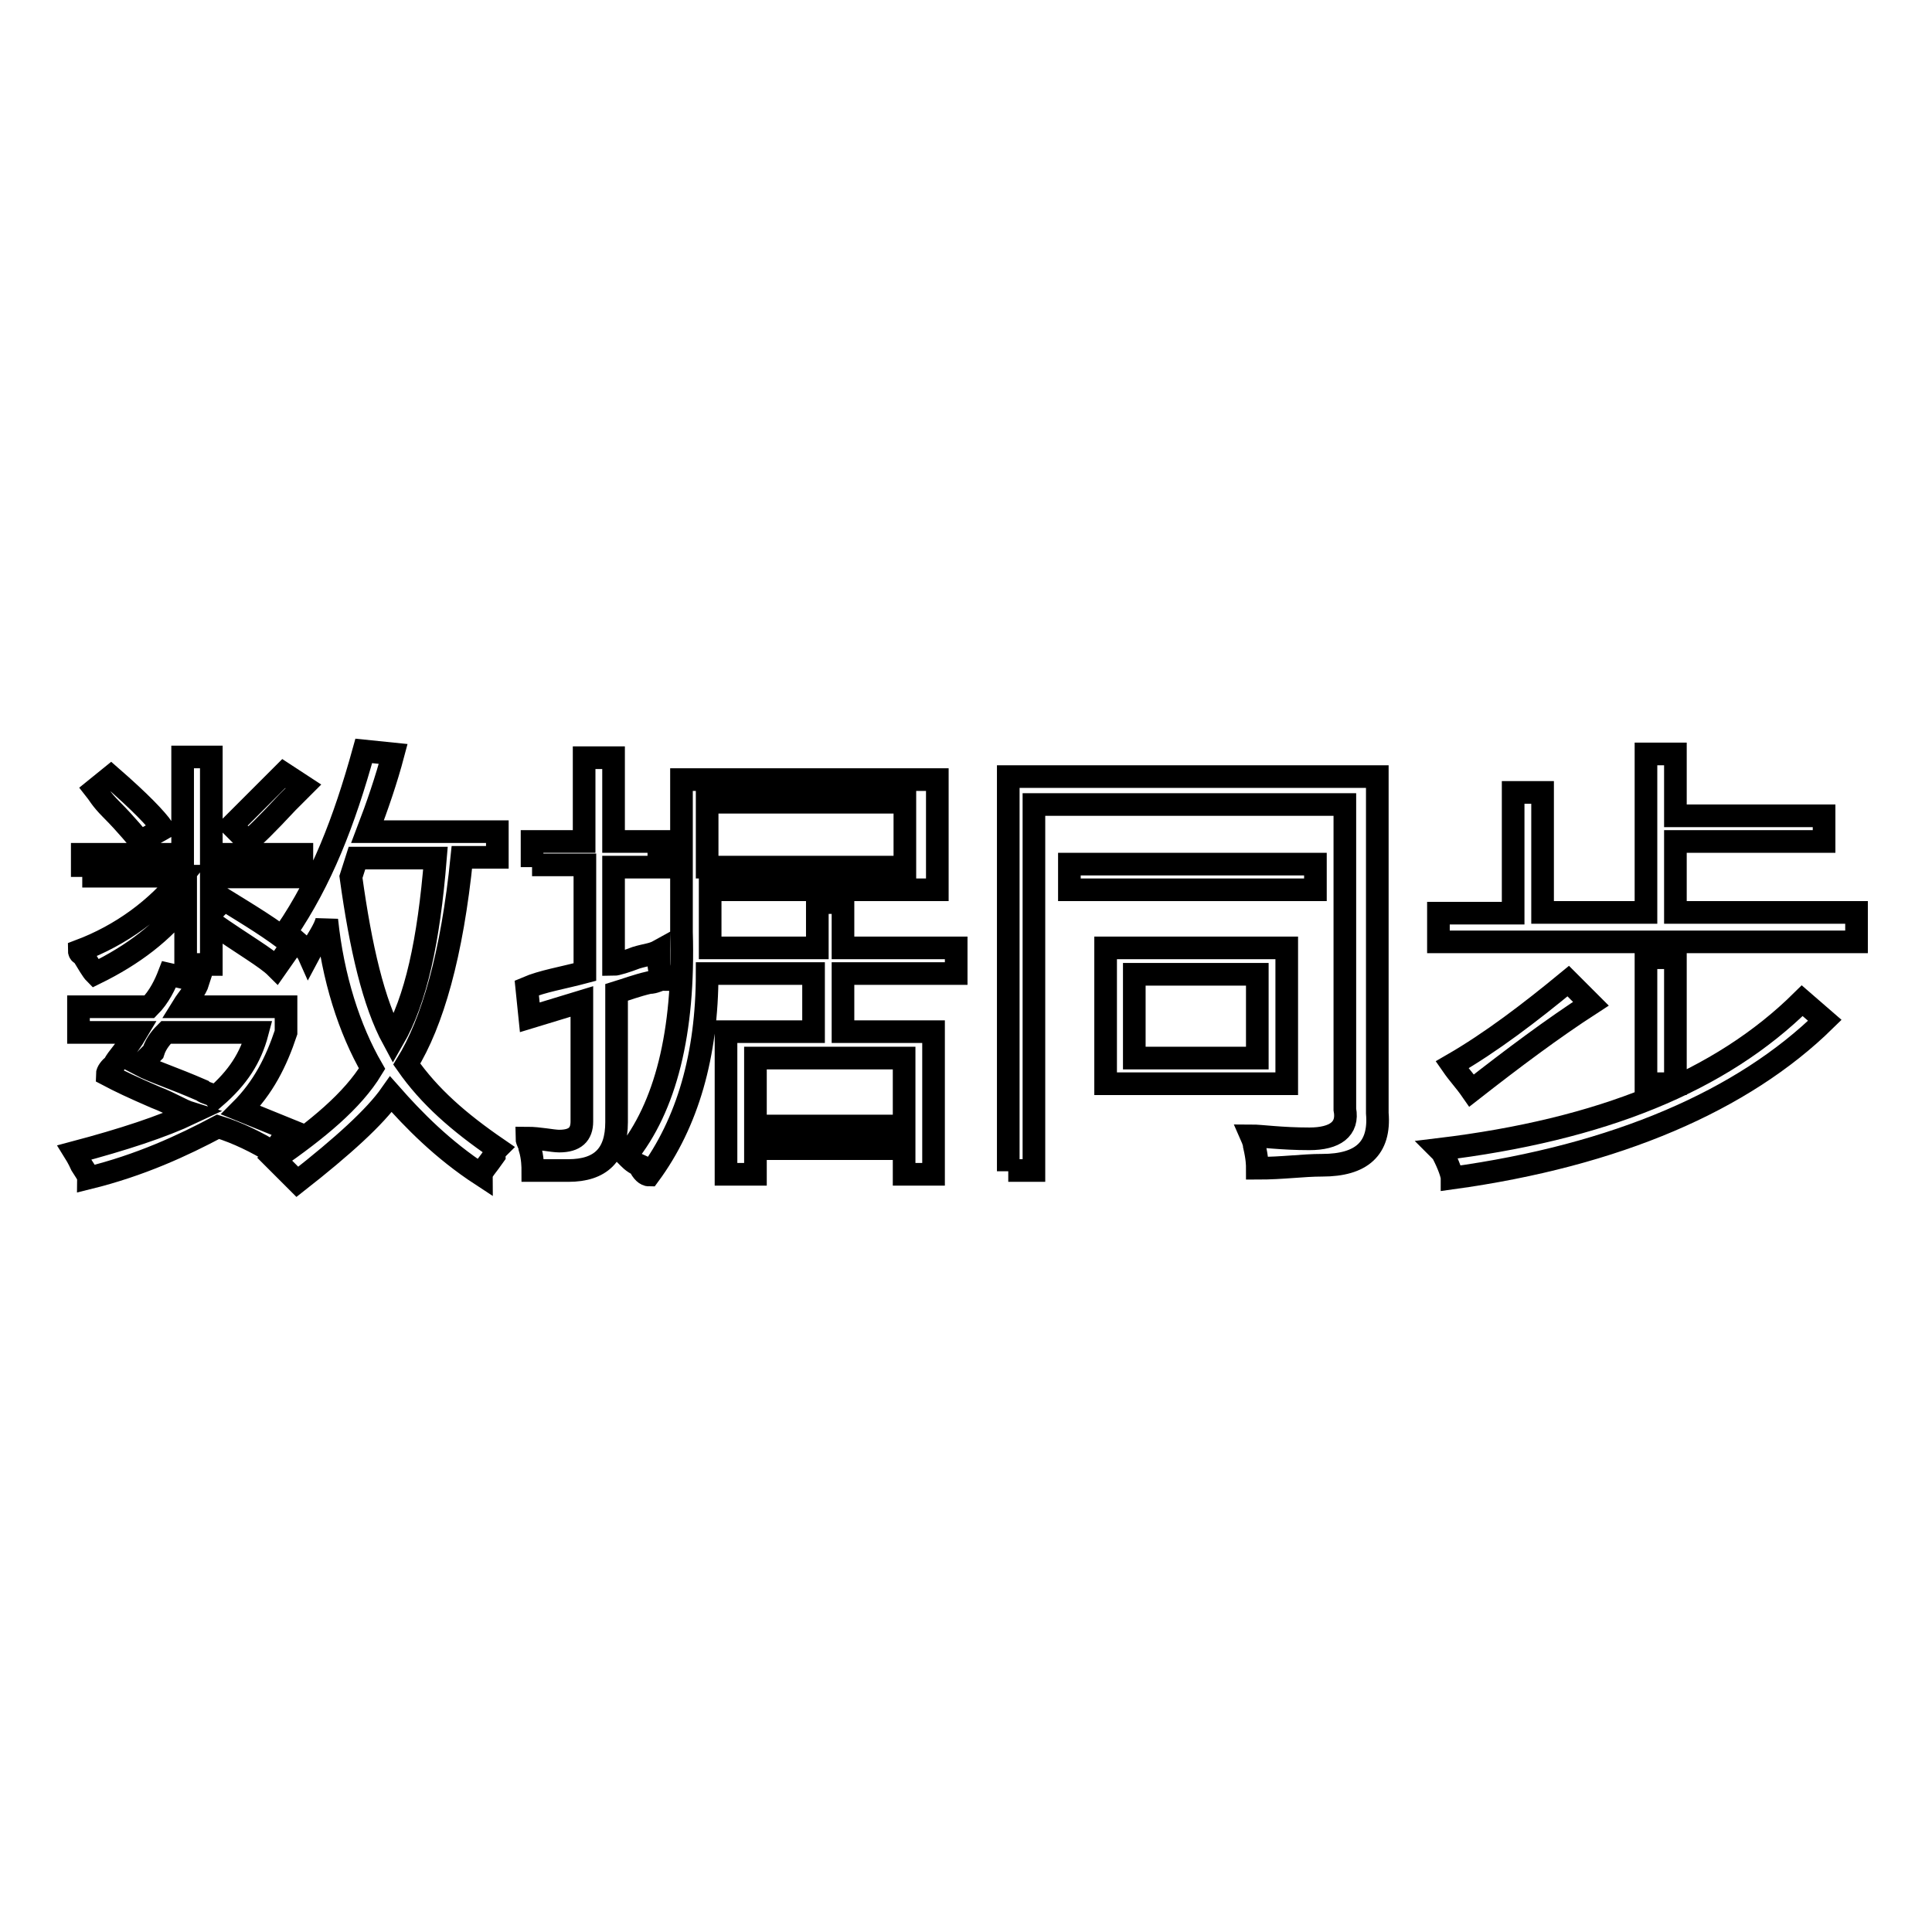
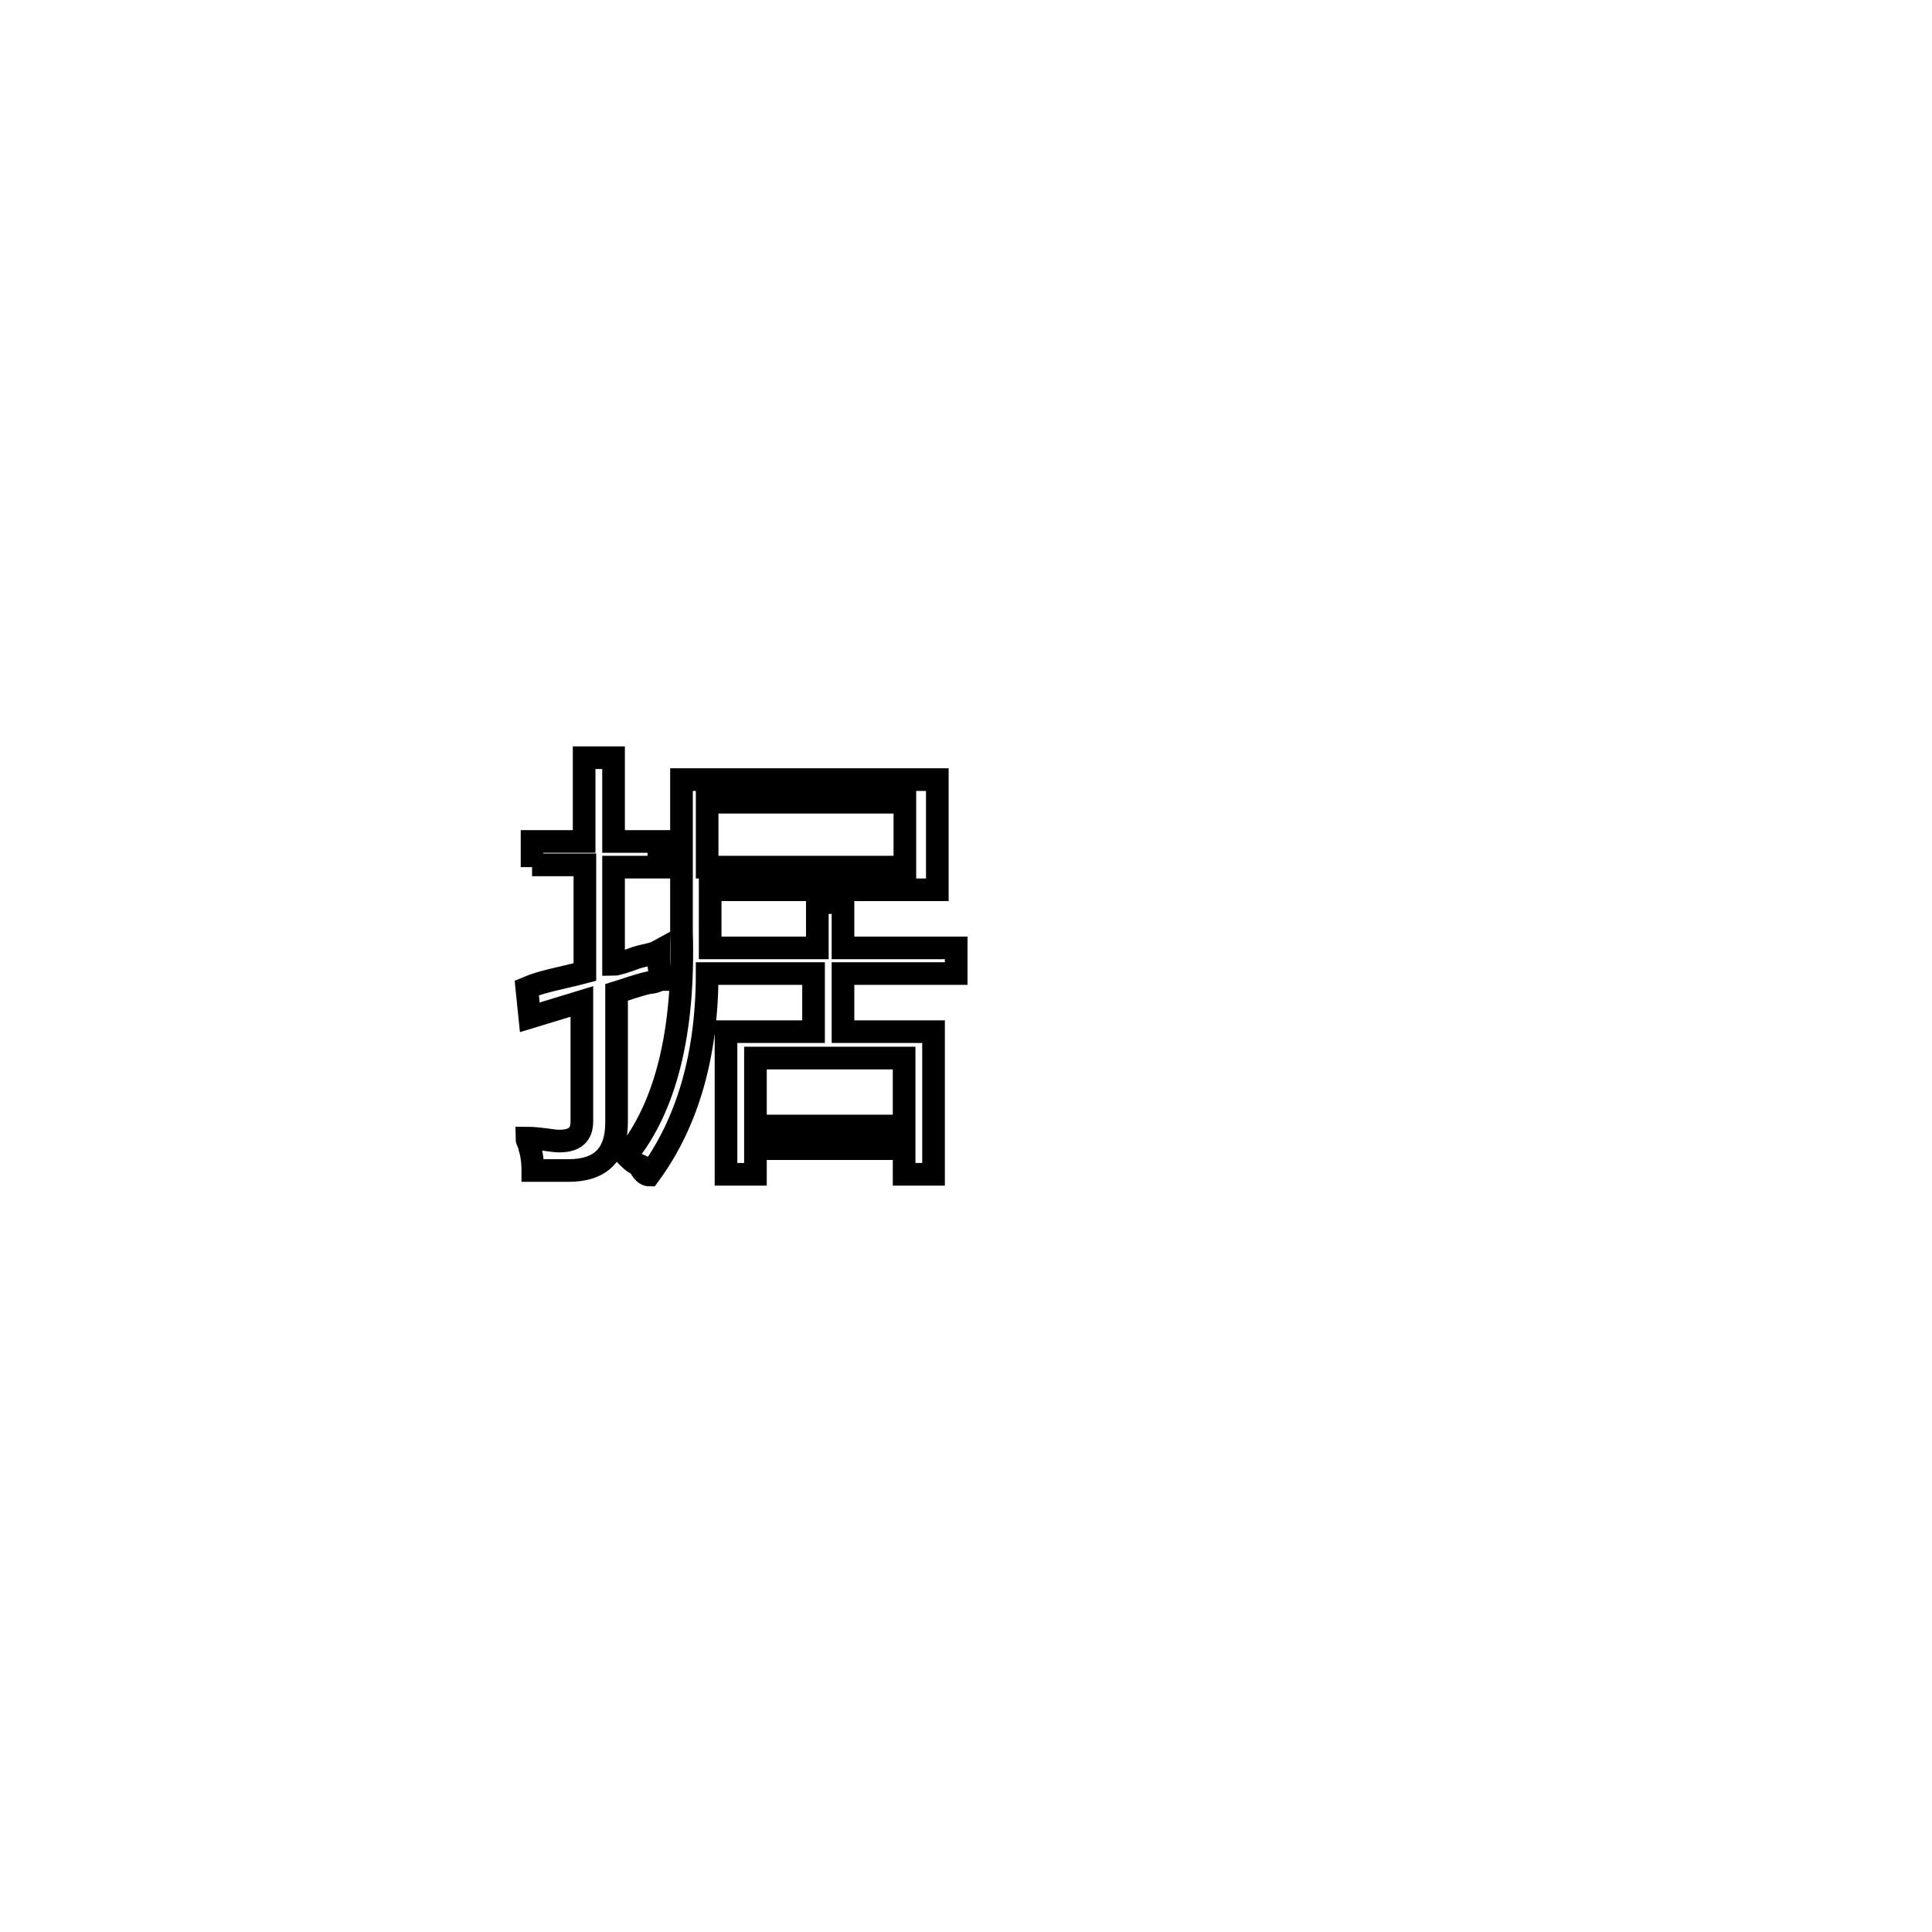
<svg xmlns="http://www.w3.org/2000/svg" version="1.1" x="0px" y="0px" viewBox="0 0 256 256" enable-background="new 0 0 256 256" xml:space="preserve">
  <g>
    <g>
-       <path stroke-width="3" fill-opacity="0" stroke="#000000" d="M11.7,156.1c0-0.4-0.4-0.9-0.9-1.7c-0.4-0.9-0.9-1.7-0.9-1.7c6.4-1.7,11.6-3.4,15.4-5.2c-1.3-0.4-2.6-1.3-4.7-2.1c-3-1.3-4.7-2.1-6.4-3c0-0.4,0.4-0.9,0.9-1.3c0.4-0.9,1.7-2.1,3-4.3h-7.7v-3.4h9.4c1.3-1.3,2.1-3,2.6-4.3l3.9,0.9c-0.4,1.3-1.3,2.1-2.1,3.4h13.7v3.4c-1.3,3.9-3,7.3-6,10.3l6.4,2.6l-2.1,3c-2.1-1.3-4.7-2.6-7.3-3.4C24.2,151.8,18.6,154.4,11.7,156.1z M10.9,116.2v-3h13.3v-12.9H28v12.9h12v3H28v4.7l1.7-1.7c3.4,2.1,6.4,3.9,9,6l-2.1,3c-1.3-1.3-4.3-3-8.6-6v5.6h-3.4v-8.2c-3,3.9-6.9,6.9-12,9.4c-0.4-0.4-0.9-1.3-1.7-2.6c-0.4,0-0.4-0.4-0.4-0.4c5.6-2.1,10.3-5.6,13.7-9.9H10.9L10.9,116.2z M18.6,111.5c-0.4-0.4-1.7-2.1-3.9-4.3c-1.3-1.3-1.7-2.1-2.1-2.6l2.1-1.7c3.9,3.4,6,5.6,6.9,6.9L18.6,111.5z M18.6,141.1c1.7,0.9,4.3,1.7,8.2,3.4c0.4,0.4,1.3,0.4,1.7,0.9c3-2.6,4.7-5.2,5.6-8.6H22c-0.4,0.4-1.3,1.3-1.7,2.6C19.5,140.2,19,140.7,18.6,141.1z M32.8,111.5l-2.1-2.1c1.7-1.7,4.3-4.3,6.9-6.9l2.6,1.7c-0.4,0.4-0.9,0.9-2.1,2.1C35.3,109.3,33.6,111,32.8,111.5z M40.9,126.5c-0.4-0.9-1.7-1.7-3-3c4.7-6.9,7.7-14.6,10.3-24l3.9,0.4c-0.9,3.4-2.1,6.9-3.4,10.3h17.2v3.4h-4.7c-1.3,12.9-3.9,21.9-7.3,27.4c3,4.3,6.9,7.7,12,11.2c0,0-0.4,0.4-0.4,0.9c-0.9,1.3-1.7,2.1-1.7,2.6c-5.2-3.4-9-7.3-12-10.7c-2.1,3-6.4,6.9-12.4,11.6c0,0-0.4-0.4-1.3-1.3c-0.9-0.9-1.3-1.3-1.7-1.7c5.6-3.9,10.3-7.7,12.9-12c-3-5.2-5.2-12-6-19.7C43.1,123.1,41.8,124.8,40.9,126.5z M46.5,116.2c1.3,9.4,3,16.7,5.6,21.5c3-5.2,4.7-12.9,5.6-24H47.3L46.5,116.2z" />
      <path stroke-width="3" fill-opacity="0" stroke="#000000" d="M70.5,114.9v-3.4h6.9v-11.1h3.9v11.1h6v3.4h-6v12.9c0.4,0,1.7-0.4,3-0.9c1.3-0.4,2.1-0.4,3-0.9c0,0.4,0,0.9,0,1.7c0,0.9,0.4,1.7,0.4,2.1c-0.4,0-0.9,0.4-1.7,0.4c-1.7,0.4-3,0.9-4.3,1.3v17.2c0,4.3-2.1,6.4-6.4,6.4c-1.7,0-3.4,0-4.7,0c0-0.4,0-1.7-0.4-3c0-0.4-0.4-0.9-0.4-1.3c1.7,0,3.4,0.4,4.3,0.4c2.1,0,3-0.9,3-2.6v-15.9l-6.9,2.1l-0.4-3.9c2.1-0.9,4.7-1.3,7.7-2.1v-14.2H70.5z M86,155.7c-0.4,0-0.9-0.4-1.3-1.3c-0.9-0.4-1.3-0.9-1.7-1.3c5.2-6.4,7.7-16.3,7.3-29.6v-20.2h33.9v14.6H94.1v5.6v2.1h14.2v-6h3.4v6h15v3.4h-15v7.7h12v18.9h-3.9v-3.4h-19.7v3.4h-3.9v-18.9h11.6v-7.7H93.7C93.7,139.8,91.1,148.8,86,155.7z M93.7,106.3v8.6h26.2v-8.6H93.7z M100.1,140.2v9h19.7v-9H100.1z" />
-       <path stroke-width="3" fill-opacity="0" stroke="#000000" d="M133.6,155.2v-52.3h48.9v44.6c0.4,4.7-2.1,6.9-7.3,6.9c-2.6,0-5.2,0.4-8.6,0.4c0-0.4,0-1.3-0.4-3c0-0.4-0.4-1.3-0.4-1.3c1.3,0,3.9,0.4,7.7,0.4c3.4,0,5.2-1.3,4.7-3.9v-40.4H137v48.5H133.6z M141.7,117.9v-3.4h32.6v3.4H141.7z M146.5,143.6v-18h24v18H146.5z M150.3,129.1v11.1h16.3v-11.1H150.3z" />
-       <path stroke-width="3" fill-opacity="0" stroke="#000000" d="M190.6,124.4v-3.4h9.9V105h3.9v15.9h13.7v-21h3.9v8.2h19.7v3.4h-19.7v9.4H246v3.9h-55.4V124.4z M192.4,156.1c0-0.4-0.4-1.7-1.3-3.4l-0.4-0.4c21.5-2.6,37.3-9,48.1-19.7l3,2.6C231,145.8,214.2,153.1,192.4,156.1z M195,144.5c-0.9-1.3-1.7-2.1-2.6-3.4c5.2-3,10.3-6.9,15.4-11.1l3,3C205.7,136.3,200.5,140.2,195,144.5z M218.1,143.6v-16.7h3.9v16.7H218.1z" />
    </g>
  </g>
</svg>